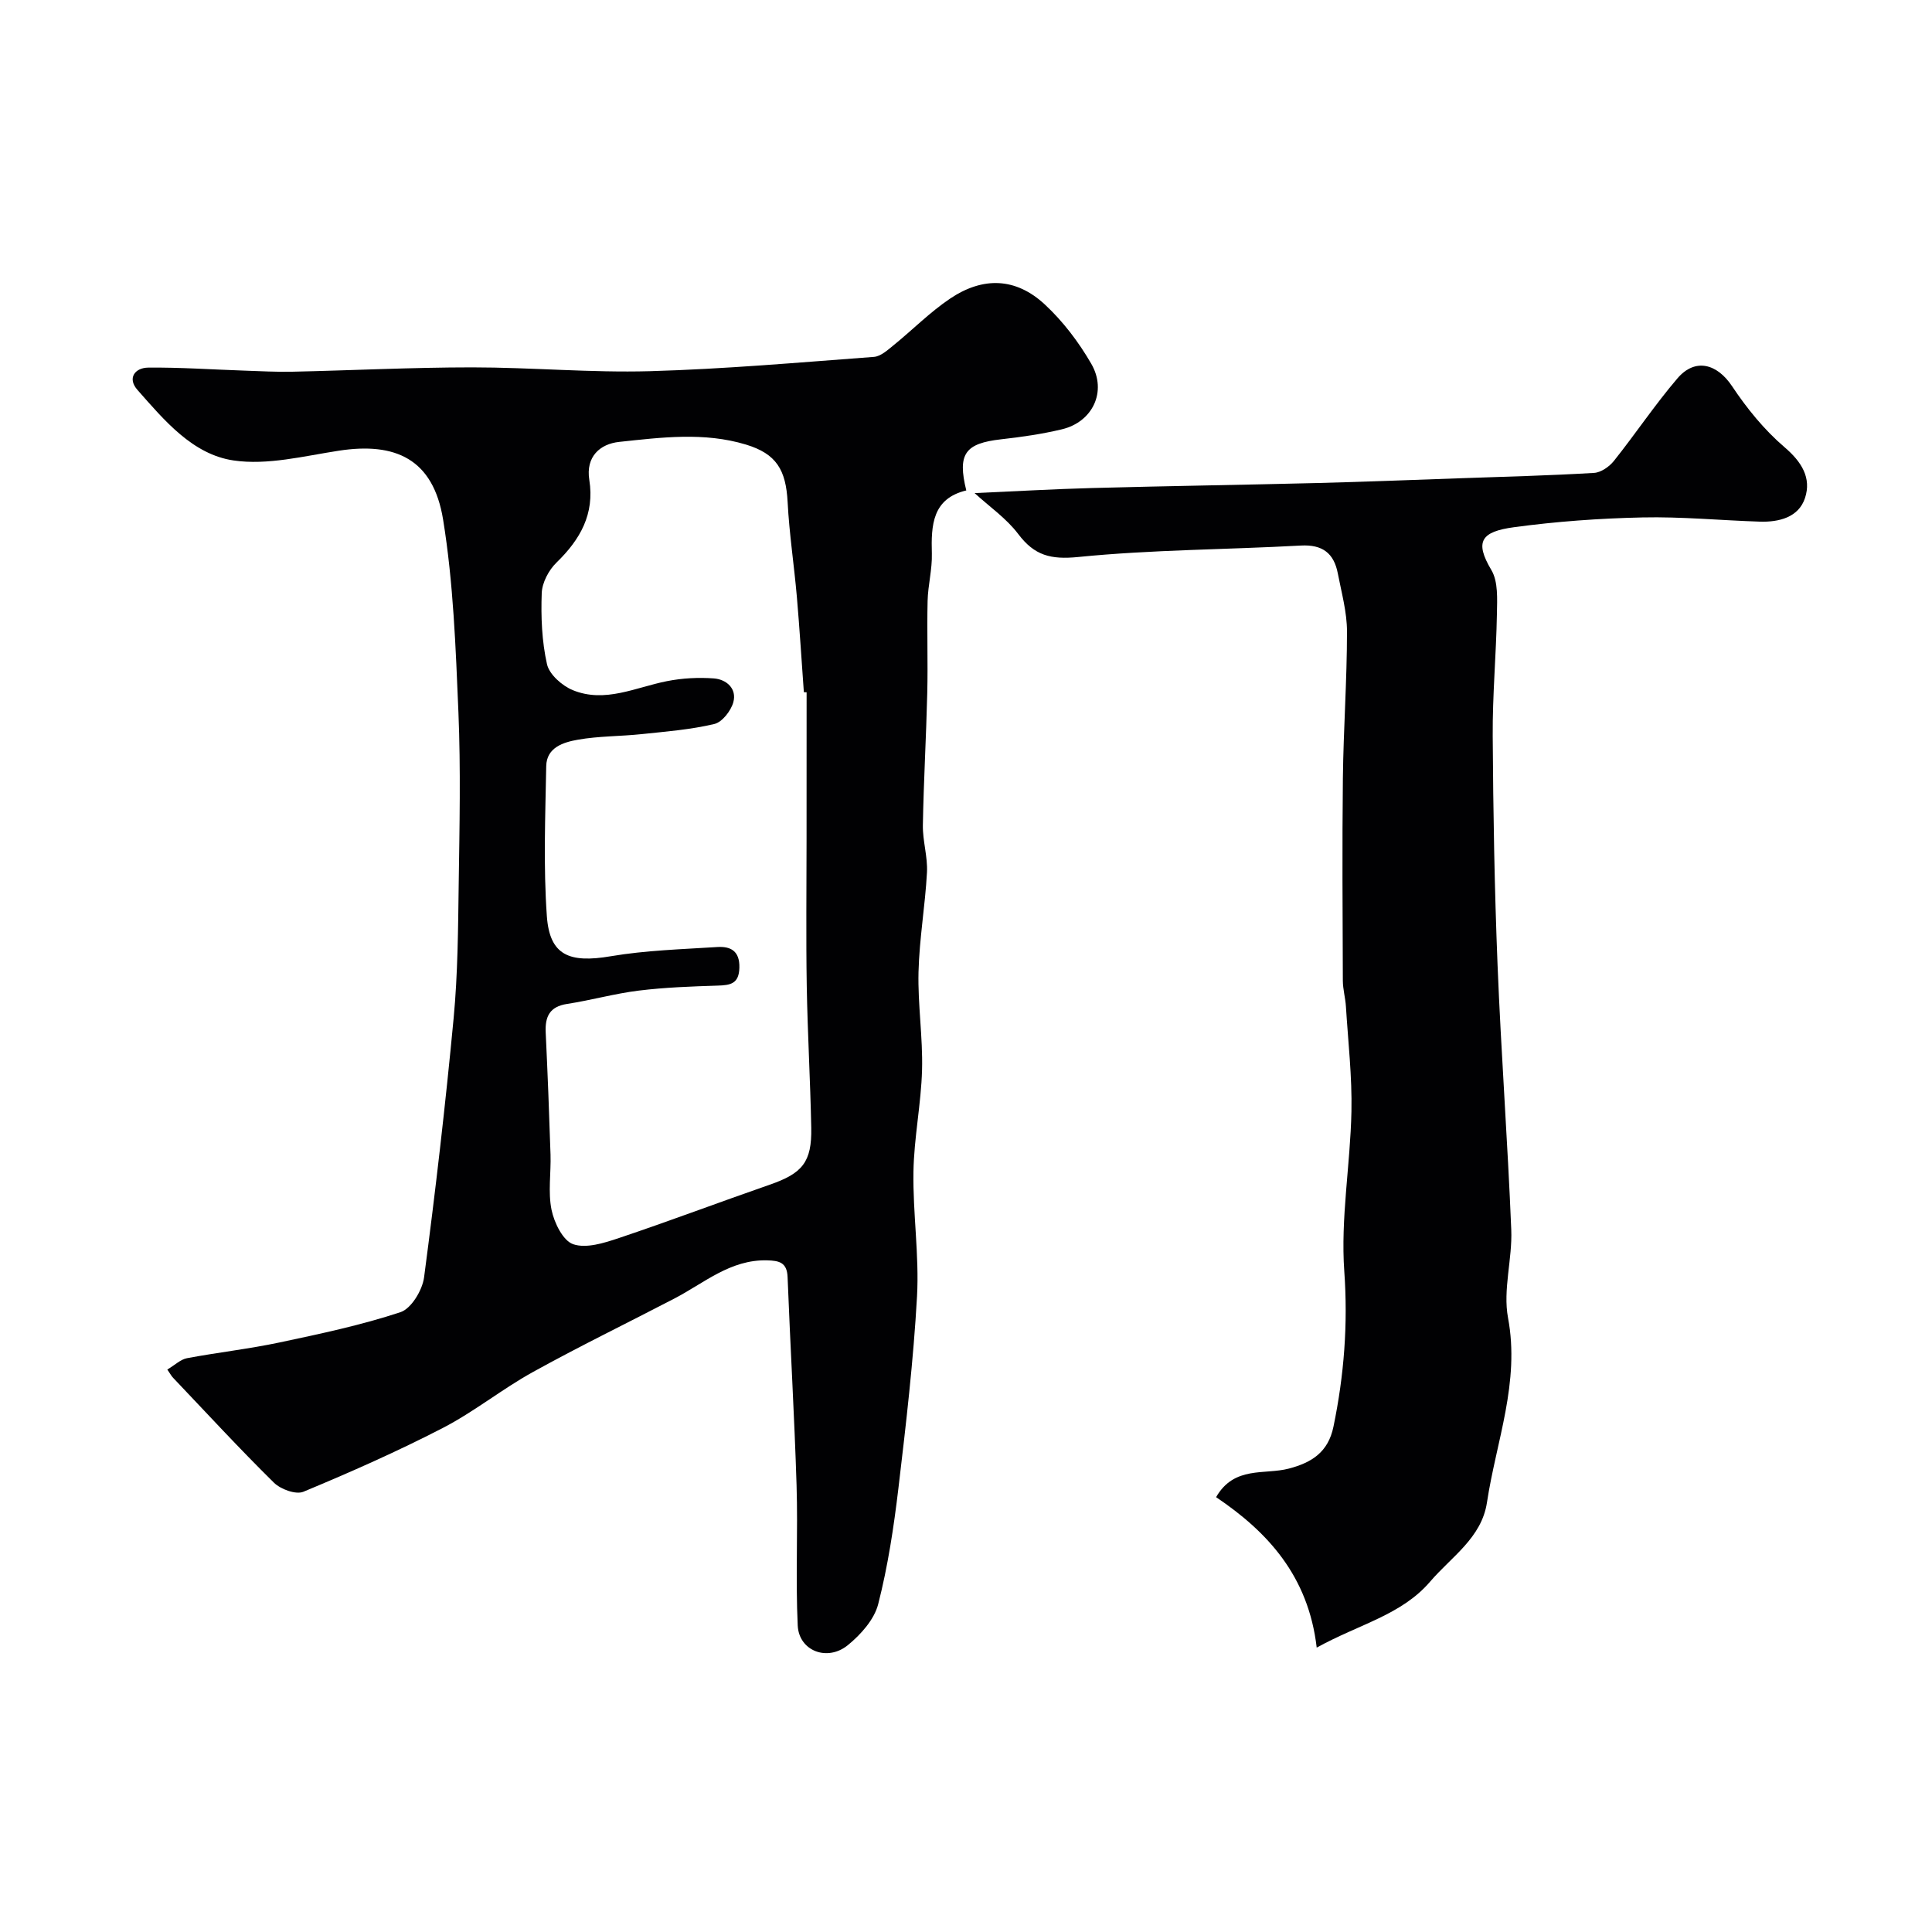
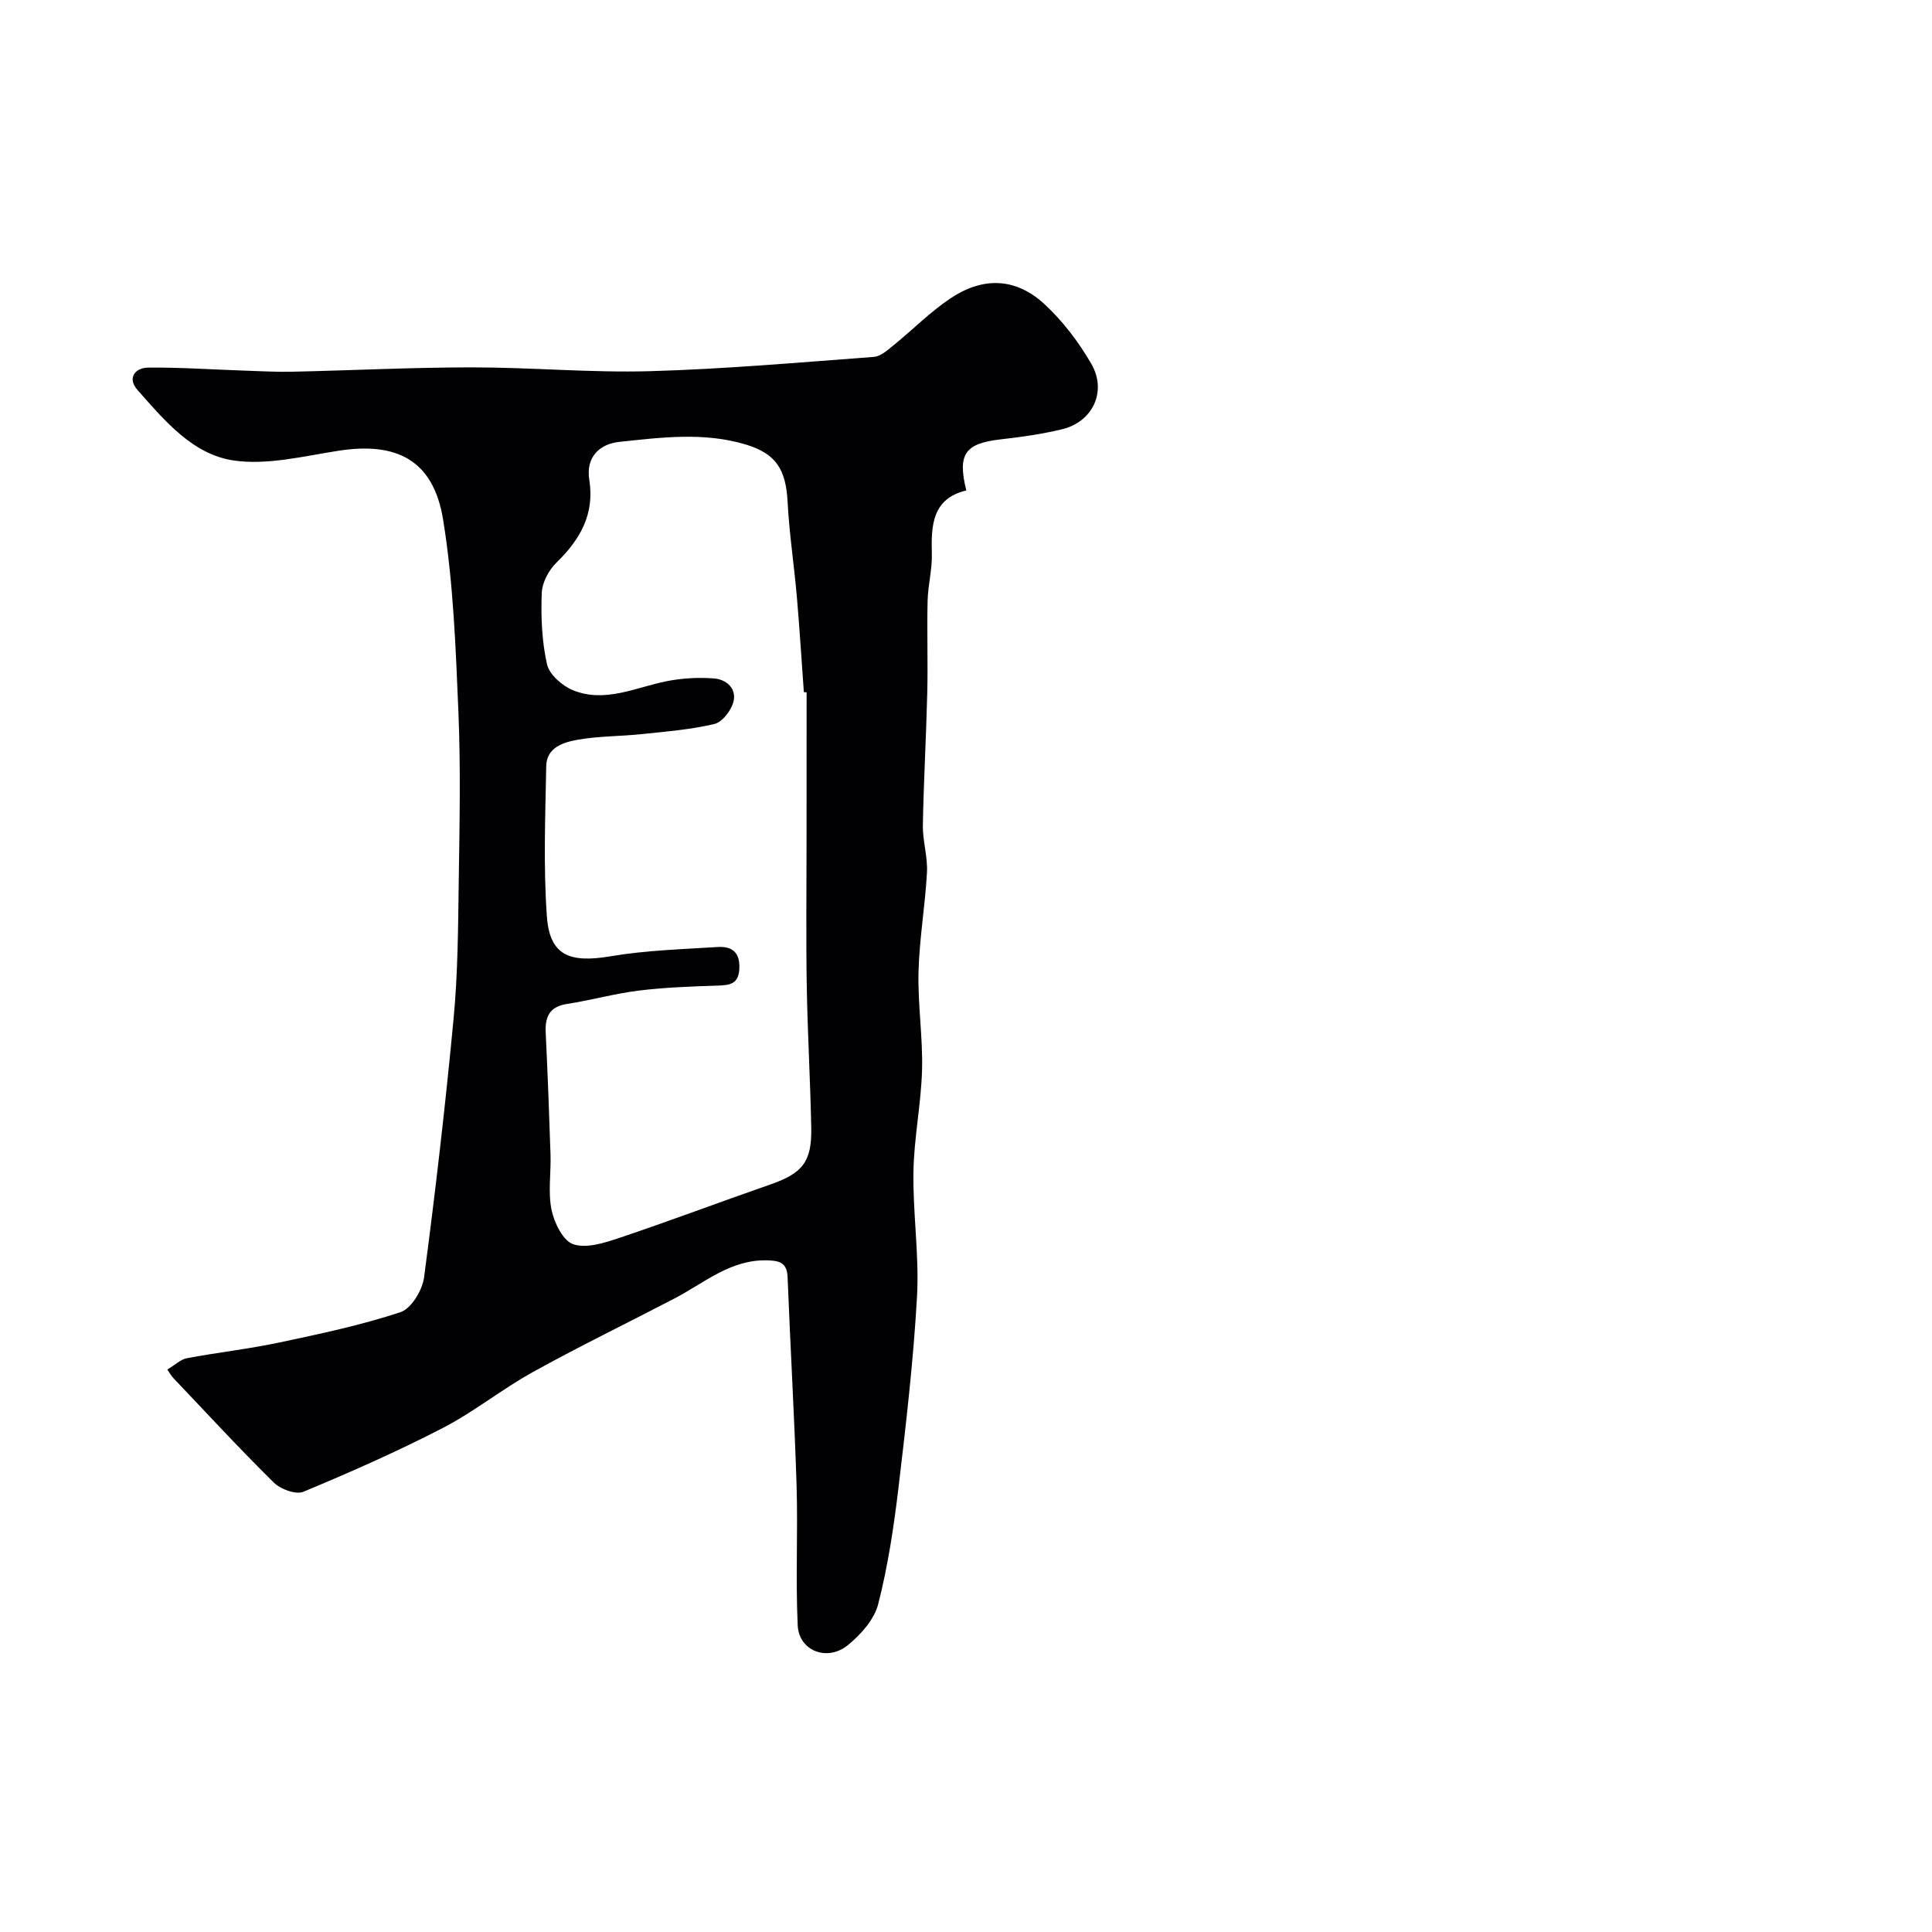
<svg xmlns="http://www.w3.org/2000/svg" enable-background="new 0 0 400 400" viewBox="0 0 400 400">
  <g fill="#010103">
    <path d="m34.64 283.55c1.59-.95 2.75-2.1 4.07-2.35 6.38-1.2 12.87-1.92 19.22-3.27 8.4-1.78 16.85-3.57 24.99-6.26 2.23-.74 4.53-4.55 4.88-7.21 2.36-17.85 4.43-35.74 6.12-53.66.87-9.21.92-18.52 1.05-27.79.17-11.86.43-23.75-.06-35.59-.56-13.31-1.04-26.73-3.17-39.84-2.05-12.59-9.9-16.06-21.57-14.27-7.25 1.11-14.8 3.06-21.83 2.02-8.47-1.25-14.32-8.3-19.88-14.6-2.15-2.43-.53-4.59 2.22-4.62 6.61-.07 13.22.4 19.84.62 3.32.11 6.64.3 9.95.23 12.43-.27 24.86-.9 37.29-.9 12.26 0 24.54 1.13 36.79.79 15.48-.44 30.94-1.81 46.39-2.96 1.41-.11 2.83-1.41 4.05-2.4 3.95-3.2 7.56-6.88 11.75-9.69 6.84-4.58 13.6-4.3 19.55 1.21 3.79 3.51 7.06 7.83 9.65 12.31 3.32 5.75.27 12.06-6.11 13.57-4.11.98-8.33 1.59-12.54 2.06-7.46.84-9.11 2.98-7.23 10.59-7.01 1.68-7.3 7.14-7.13 13.08.09 3.25-.8 6.52-.88 9.79-.15 6.35.08 12.71-.07 19.05-.22 9.13-.75 18.25-.91 27.37-.06 3.26 1.02 6.55.85 9.79-.37 6.88-1.58 13.72-1.75 20.6-.17 6.75.91 13.54.73 20.29-.19 7.04-1.67 14.06-1.78 21.1-.14 8.59 1.21 17.23.74 25.79-.74 13.26-2.28 26.49-3.85 39.7-.96 8.07-2.18 16.17-4.19 24.02-.81 3.18-3.6 6.3-6.27 8.48-4.27 3.49-10.14 1.2-10.39-4.05-.46-9.68.06-19.4-.24-29.09-.45-14.36-1.3-28.71-1.86-43.07-.12-3.06-1.79-3.38-4.25-3.45-7.6-.19-13.03 4.71-19.19 7.91-9.76 5.08-19.67 9.89-29.3 15.22-6.4 3.54-12.17 8.23-18.65 11.58-9.39 4.85-19.09 9.14-28.85 13.2-1.56.65-4.72-.51-6.11-1.88-7.13-7.03-13.92-14.4-20.82-21.66-.34-.32-.57-.77-1.25-1.76zm132.36-140.22c-.19-.01-.38-.02-.57-.02-.48-6.59-.88-13.18-1.45-19.76-.57-6.54-1.57-13.05-1.91-19.59-.35-6.68-2.32-10.01-8.64-11.92-8.65-2.62-17.51-1.48-26.23-.55-3.99.42-6.96 3.08-6.19 7.87 1.12 7.07-1.88 12.34-6.79 17.11-1.61 1.56-2.98 4.16-3.06 6.33-.18 4.91.02 9.96 1.09 14.72.48 2.12 3.12 4.45 5.32 5.36 6.69 2.75 13.05-.59 19.54-1.86 3.15-.62 6.48-.8 9.69-.56 2.62.2 4.79 2.12 4.03 4.92-.49 1.79-2.32 4.14-3.95 4.52-4.9 1.16-9.98 1.56-15.01 2.09-4.41.47-8.9.39-13.24 1.16-2.94.52-6.47 1.57-6.54 5.48-.19 10.35-.6 20.75.13 31.05.58 8.12 4.64 9.76 13.23 8.3 7.26-1.23 14.7-1.44 22.07-1.91 2.75-.17 4.65.82 4.56 4.28-.08 3.36-1.88 3.63-4.53 3.71-5.44.17-10.89.37-16.28 1.03-4.99.61-9.88 2-14.85 2.76-3.61.55-4.59 2.61-4.44 5.89.4 8.43.73 16.86 1 25.29.12 3.83-.54 7.78.21 11.45.55 2.68 2.37 6.4 4.48 7.12 2.71.93 6.44-.26 9.48-1.28 10.46-3.51 20.79-7.42 31.21-11.04 6.76-2.34 8.74-4.67 8.6-11.79-.19-9.77-.76-19.52-.93-29.29-.17-10.19-.04-20.38-.04-30.58.01-10.09.01-20.19.01-30.29z" />
-     <path d="m272.61 341.12c-1.73-14.83-10.15-23.95-20.83-31.15 3.75-6.53 10.02-4.59 15.05-5.91 4.77-1.25 8.16-3.41 9.25-8.69 2.2-10.64 3.02-21.18 2.24-32.16-.78-10.93 1.25-22.03 1.48-33.07.15-7.23-.69-14.49-1.14-21.74-.11-1.79-.63-3.57-.64-5.36-.05-14-.15-28 .01-41.99.12-10.1.85-20.2.85-30.3 0-4.01-1.13-8.04-1.9-12.03-.8-4.16-3.15-6.02-7.67-5.77-15.36.85-30.79.84-46.07 2.37-5.72.57-9.07-.31-12.42-4.75-2.46-3.26-6.01-5.7-9.04-8.48 8.46-.37 16.41-.84 24.36-1.05 15.6-.42 31.2-.65 46.79-1.04 9.77-.25 19.53-.64 29.3-.98 9.27-.32 18.54-.56 27.79-1.11 1.44-.08 3.17-1.29 4.12-2.48 4.48-5.62 8.49-11.64 13.16-17.1 3.68-4.3 8.22-3.01 11.3 1.62 3.07 4.61 6.68 9.06 10.87 12.64 3.56 3.04 5.6 6.37 4.24 10.51-1.31 4-5.36 5.03-9.37 4.9-8.1-.26-16.21-1.05-24.3-.87-8.87.19-17.77.83-26.56 2.02-6.82.92-8.23 2.95-4.72 8.85 1.45 2.42 1.21 6.05 1.16 9.13-.15 8.43-.93 16.86-.87 25.28.1 15.77.37 31.54 1 47.29.73 18.3 2.1 36.58 2.84 54.89.25 6.08-1.76 12.42-.67 18.25 2.51 13.36-2.45 25.57-4.36 38.23-1.11 7.33-7.35 11.23-11.75 16.37-5.94 6.94-14.64 8.79-23.5 13.68z" />
  </g>
</svg>